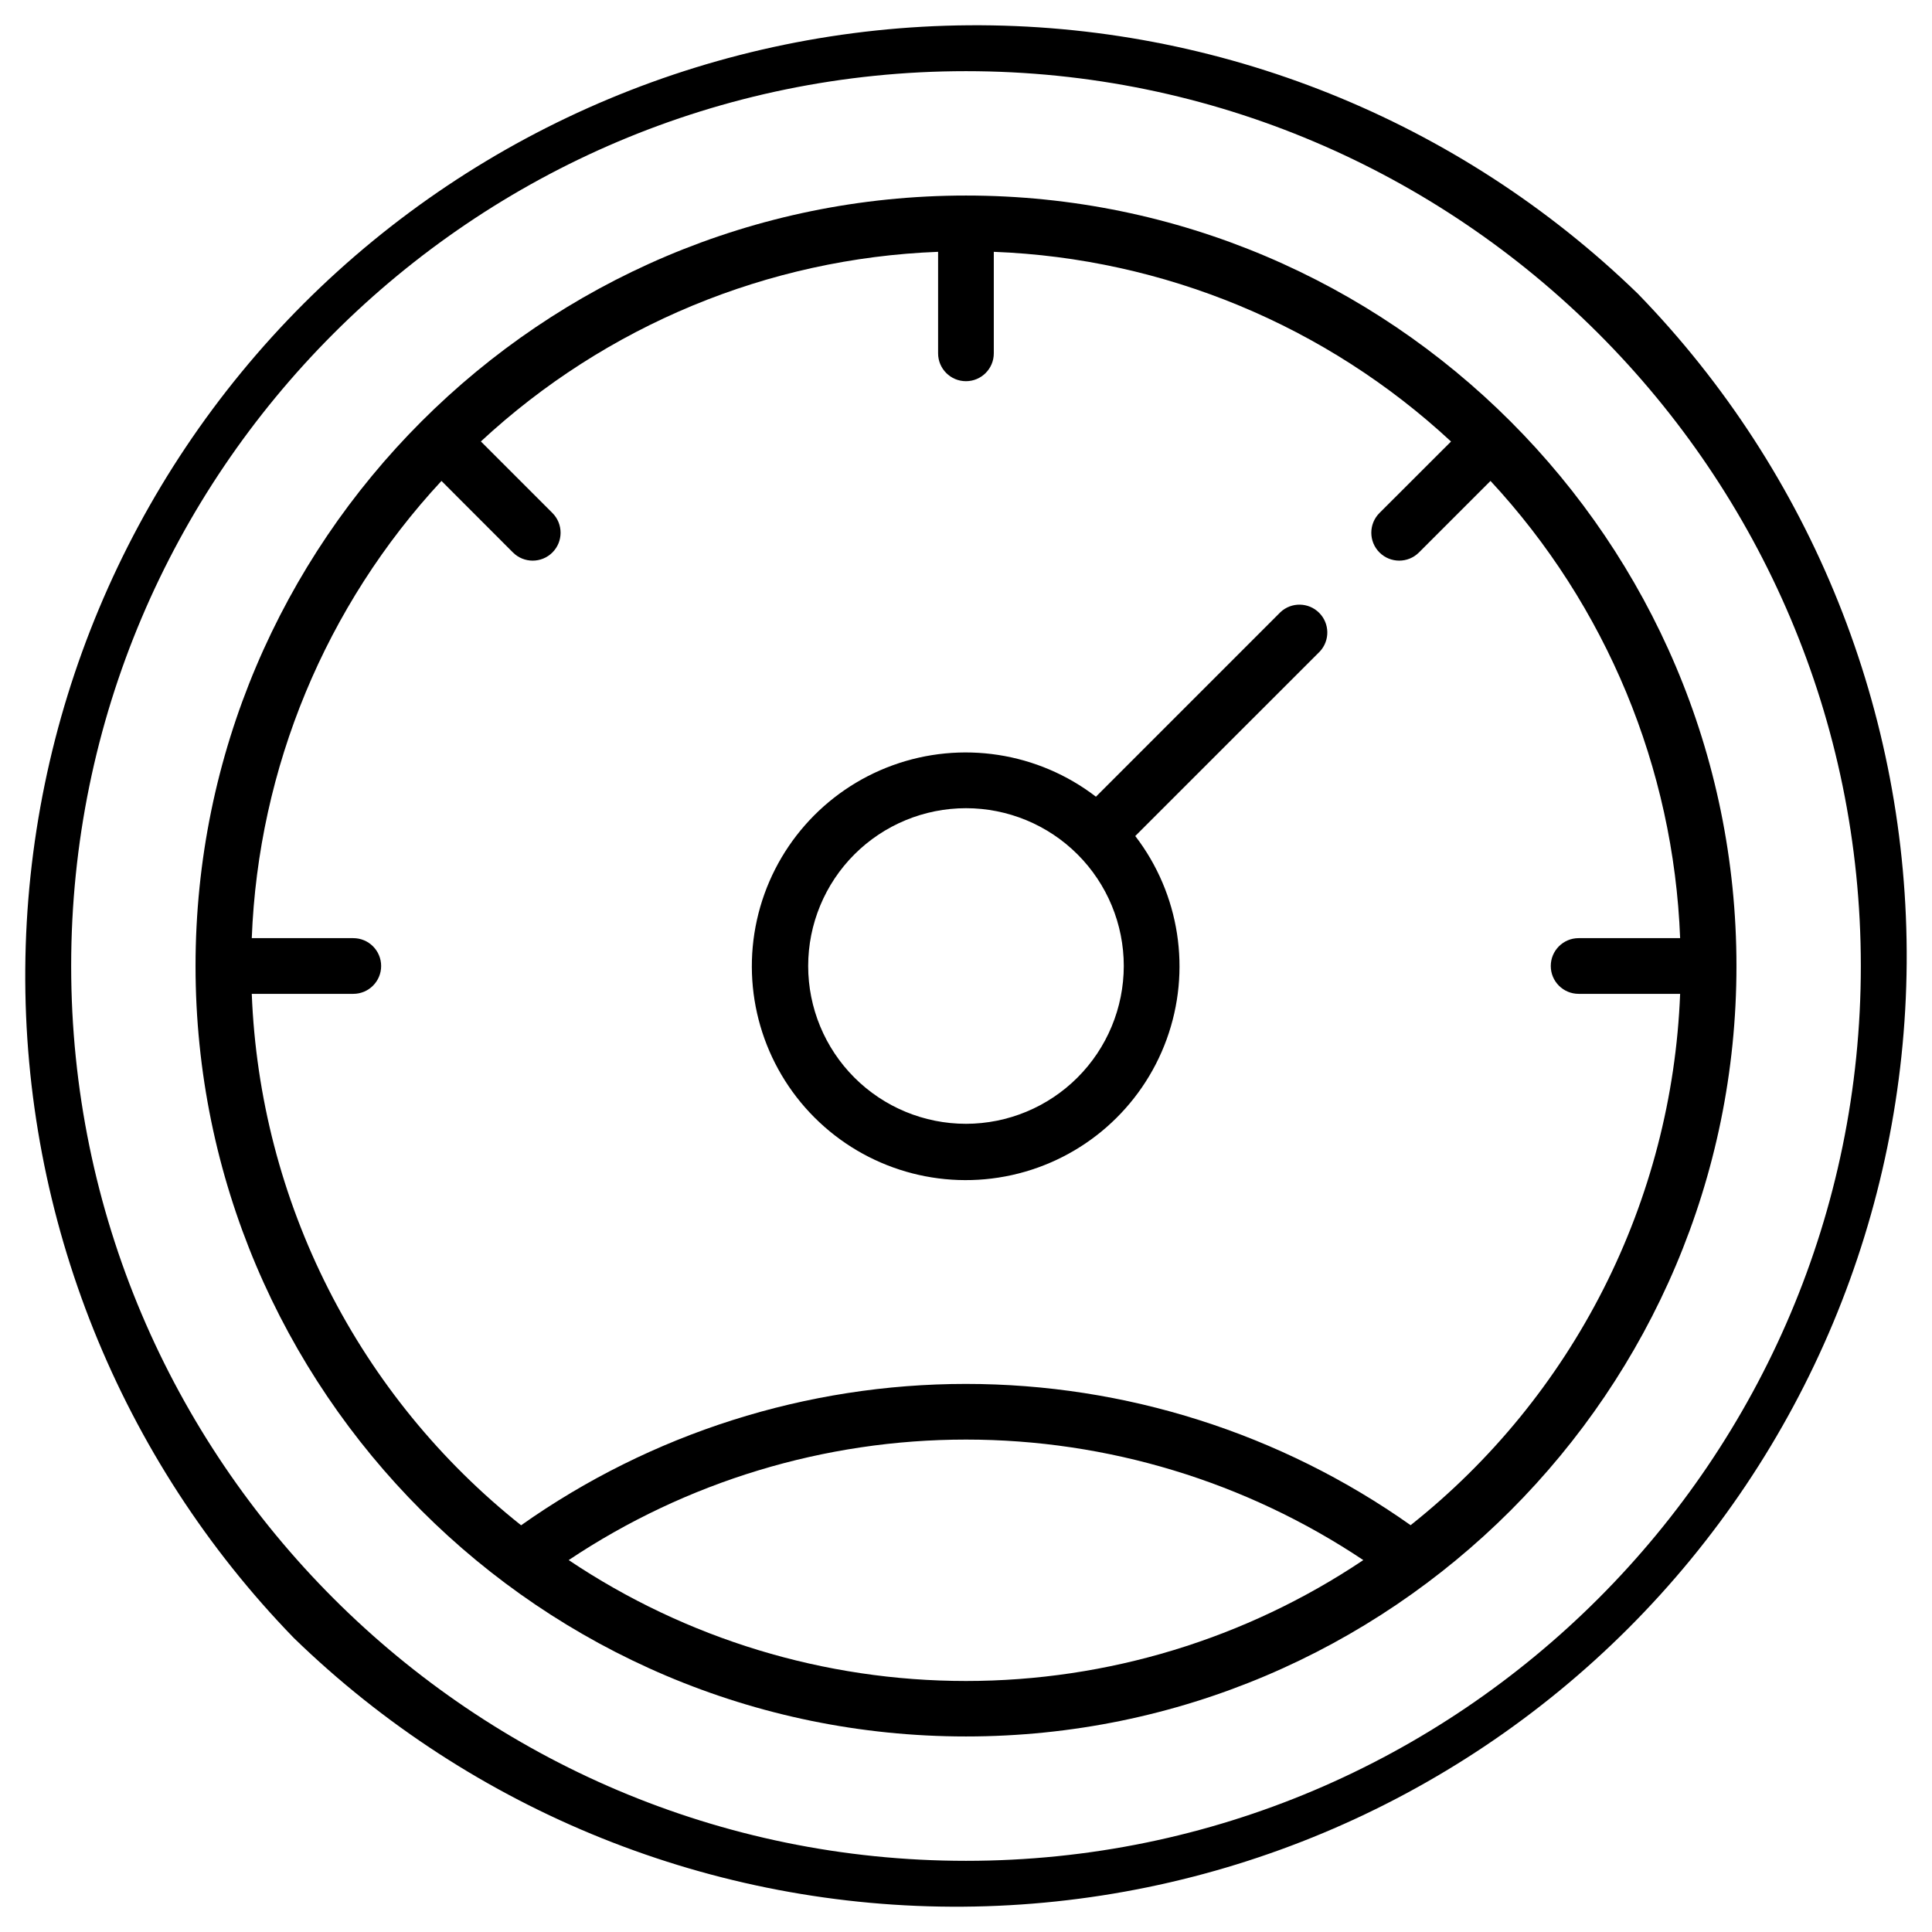
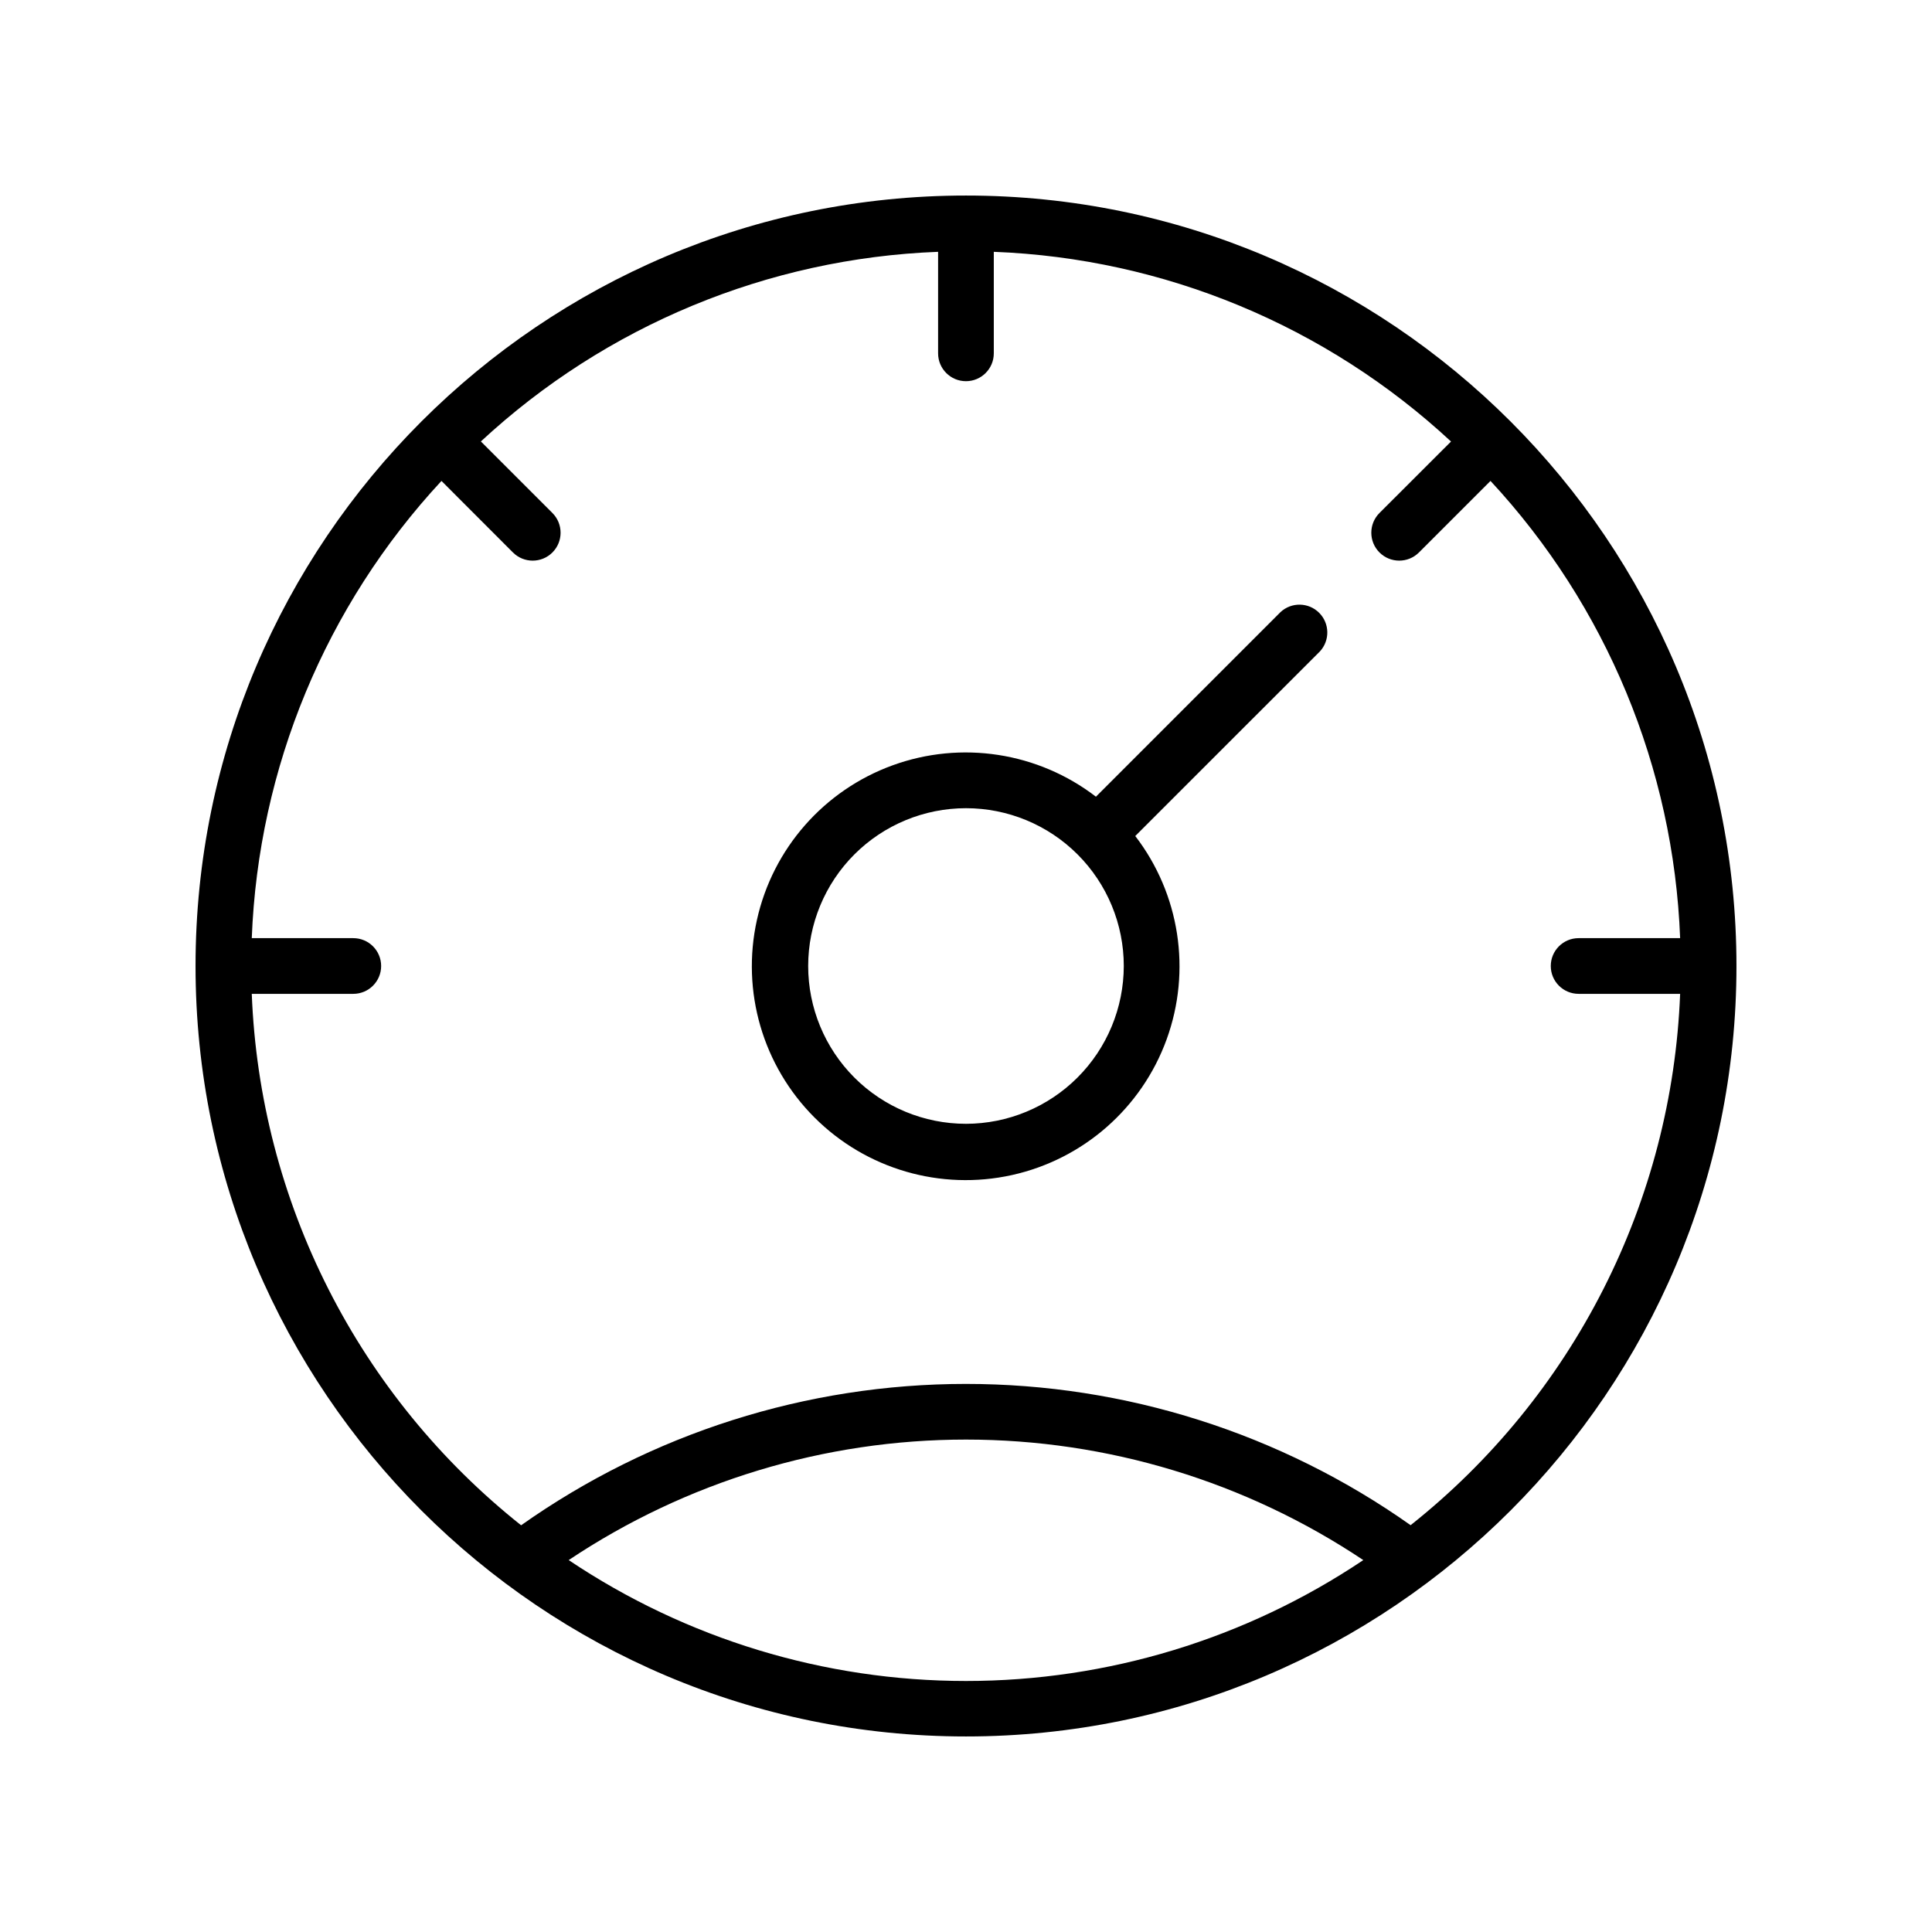
<svg xmlns="http://www.w3.org/2000/svg" fill="#000000" width="800px" height="800px" version="1.1" viewBox="144 144 512 512">
  <g>
-     <path d="m578.1 221.89c-47.469-46.102-111.17-71.676-177.34-71.191-66.172 0.484-129.49 26.984-176.29 73.773-46.789 46.793-73.289 110.11-73.773 176.29-0.484 66.168 25.09 129.87 71.191 177.34 47.469 46.102 111.17 71.676 177.34 71.191 66.172-0.484 129.49-26.984 176.29-73.773 46.789-46.793 73.289-110.11 73.773-176.29 0.484-66.168-25.09-129.87-71.191-177.34zm-178.1 415.25c-130.77 0-237.14-106.38-237.14-237.14 0-130.77 106.38-237.14 237.14-237.14 130.76 0 237.14 106.38 237.14 237.14 0 130.76-106.38 237.14-237.14 237.14z" />
    <path d="m400 195.82c-112.59 0-204.18 91.594-204.18 204.18s91.594 204.18 204.18 204.18 204.18-91.59 204.18-204.18-91.59-204.18-204.18-204.18zm-105.29 361.62c31.164-20.82 67.805-31.938 105.29-31.938 37.48 0 74.121 11.117 105.29 31.938-31.141 20.887-67.789 32.039-105.29 32.039-37.5 0-74.148-11.152-105.29-32.039zm223.15-9.23v0.004c-34.473-24.375-75.656-37.461-117.88-37.461s-83.398 13.086-117.88 37.461c-21.336-16.949-38.762-38.309-51.078-62.617-12.32-24.305-19.246-50.984-20.301-78.215h26.902c4.078 0 7.383-3.305 7.383-7.379 0-4.078-3.305-7.383-7.383-7.383h-26.902c1.73-45.102 19.566-88.09 50.273-121.17l18.941 18.961c2.891 2.887 7.574 2.887 10.461 0 2.887-2.887 2.887-7.57 0-10.461l-18.961-18.961c33.082-30.699 76.07-48.527 121.17-50.254v26.902c0 4.078 3.305 7.383 7.383 7.383 4.074 0 7.379-3.305 7.379-7.383v-26.902c45.102 1.73 88.09 19.566 121.17 50.273l-18.961 18.941c-2.887 2.891-2.887 7.574 0 10.461 2.891 2.887 7.574 2.887 10.461 0l18.961-18.961c30.699 33.082 48.531 76.07 50.254 121.17h-26.902c-4.078 0-7.379 3.305-7.379 7.383 0 4.074 3.301 7.379 7.379 7.379h26.902c-1.062 27.223-7.992 53.895-20.312 78.191-12.32 24.297-29.742 45.648-51.078 62.59z" />
    <path d="m483.34 306.22-48.906 48.914c-15.359-11.797-35.68-14.934-53.883-8.316-18.203 6.617-31.766 22.074-35.961 40.984-4.195 18.906 1.559 38.648 15.254 52.344 13.695 13.695 33.438 19.449 52.344 15.254 18.91-4.195 34.367-17.758 40.984-35.961 6.617-18.199 3.481-38.523-8.316-53.883l48.914-48.906c2.711-2.906 2.629-7.438-0.18-10.25-2.812-2.809-7.344-2.891-10.25-0.18zm-83.344 135.6c-11.094 0-21.73-4.406-29.574-12.25-7.84-7.844-12.246-18.48-12.246-29.57 0-11.094 4.406-21.73 12.246-29.574 7.844-7.84 18.48-12.246 29.574-12.246 11.09 0 21.727 4.406 29.57 12.246 7.844 7.844 12.25 18.48 12.25 29.574-0.016 11.086-4.426 21.715-12.266 29.555-7.84 7.84-18.469 12.25-29.555 12.266z" />
  </g>
</svg>